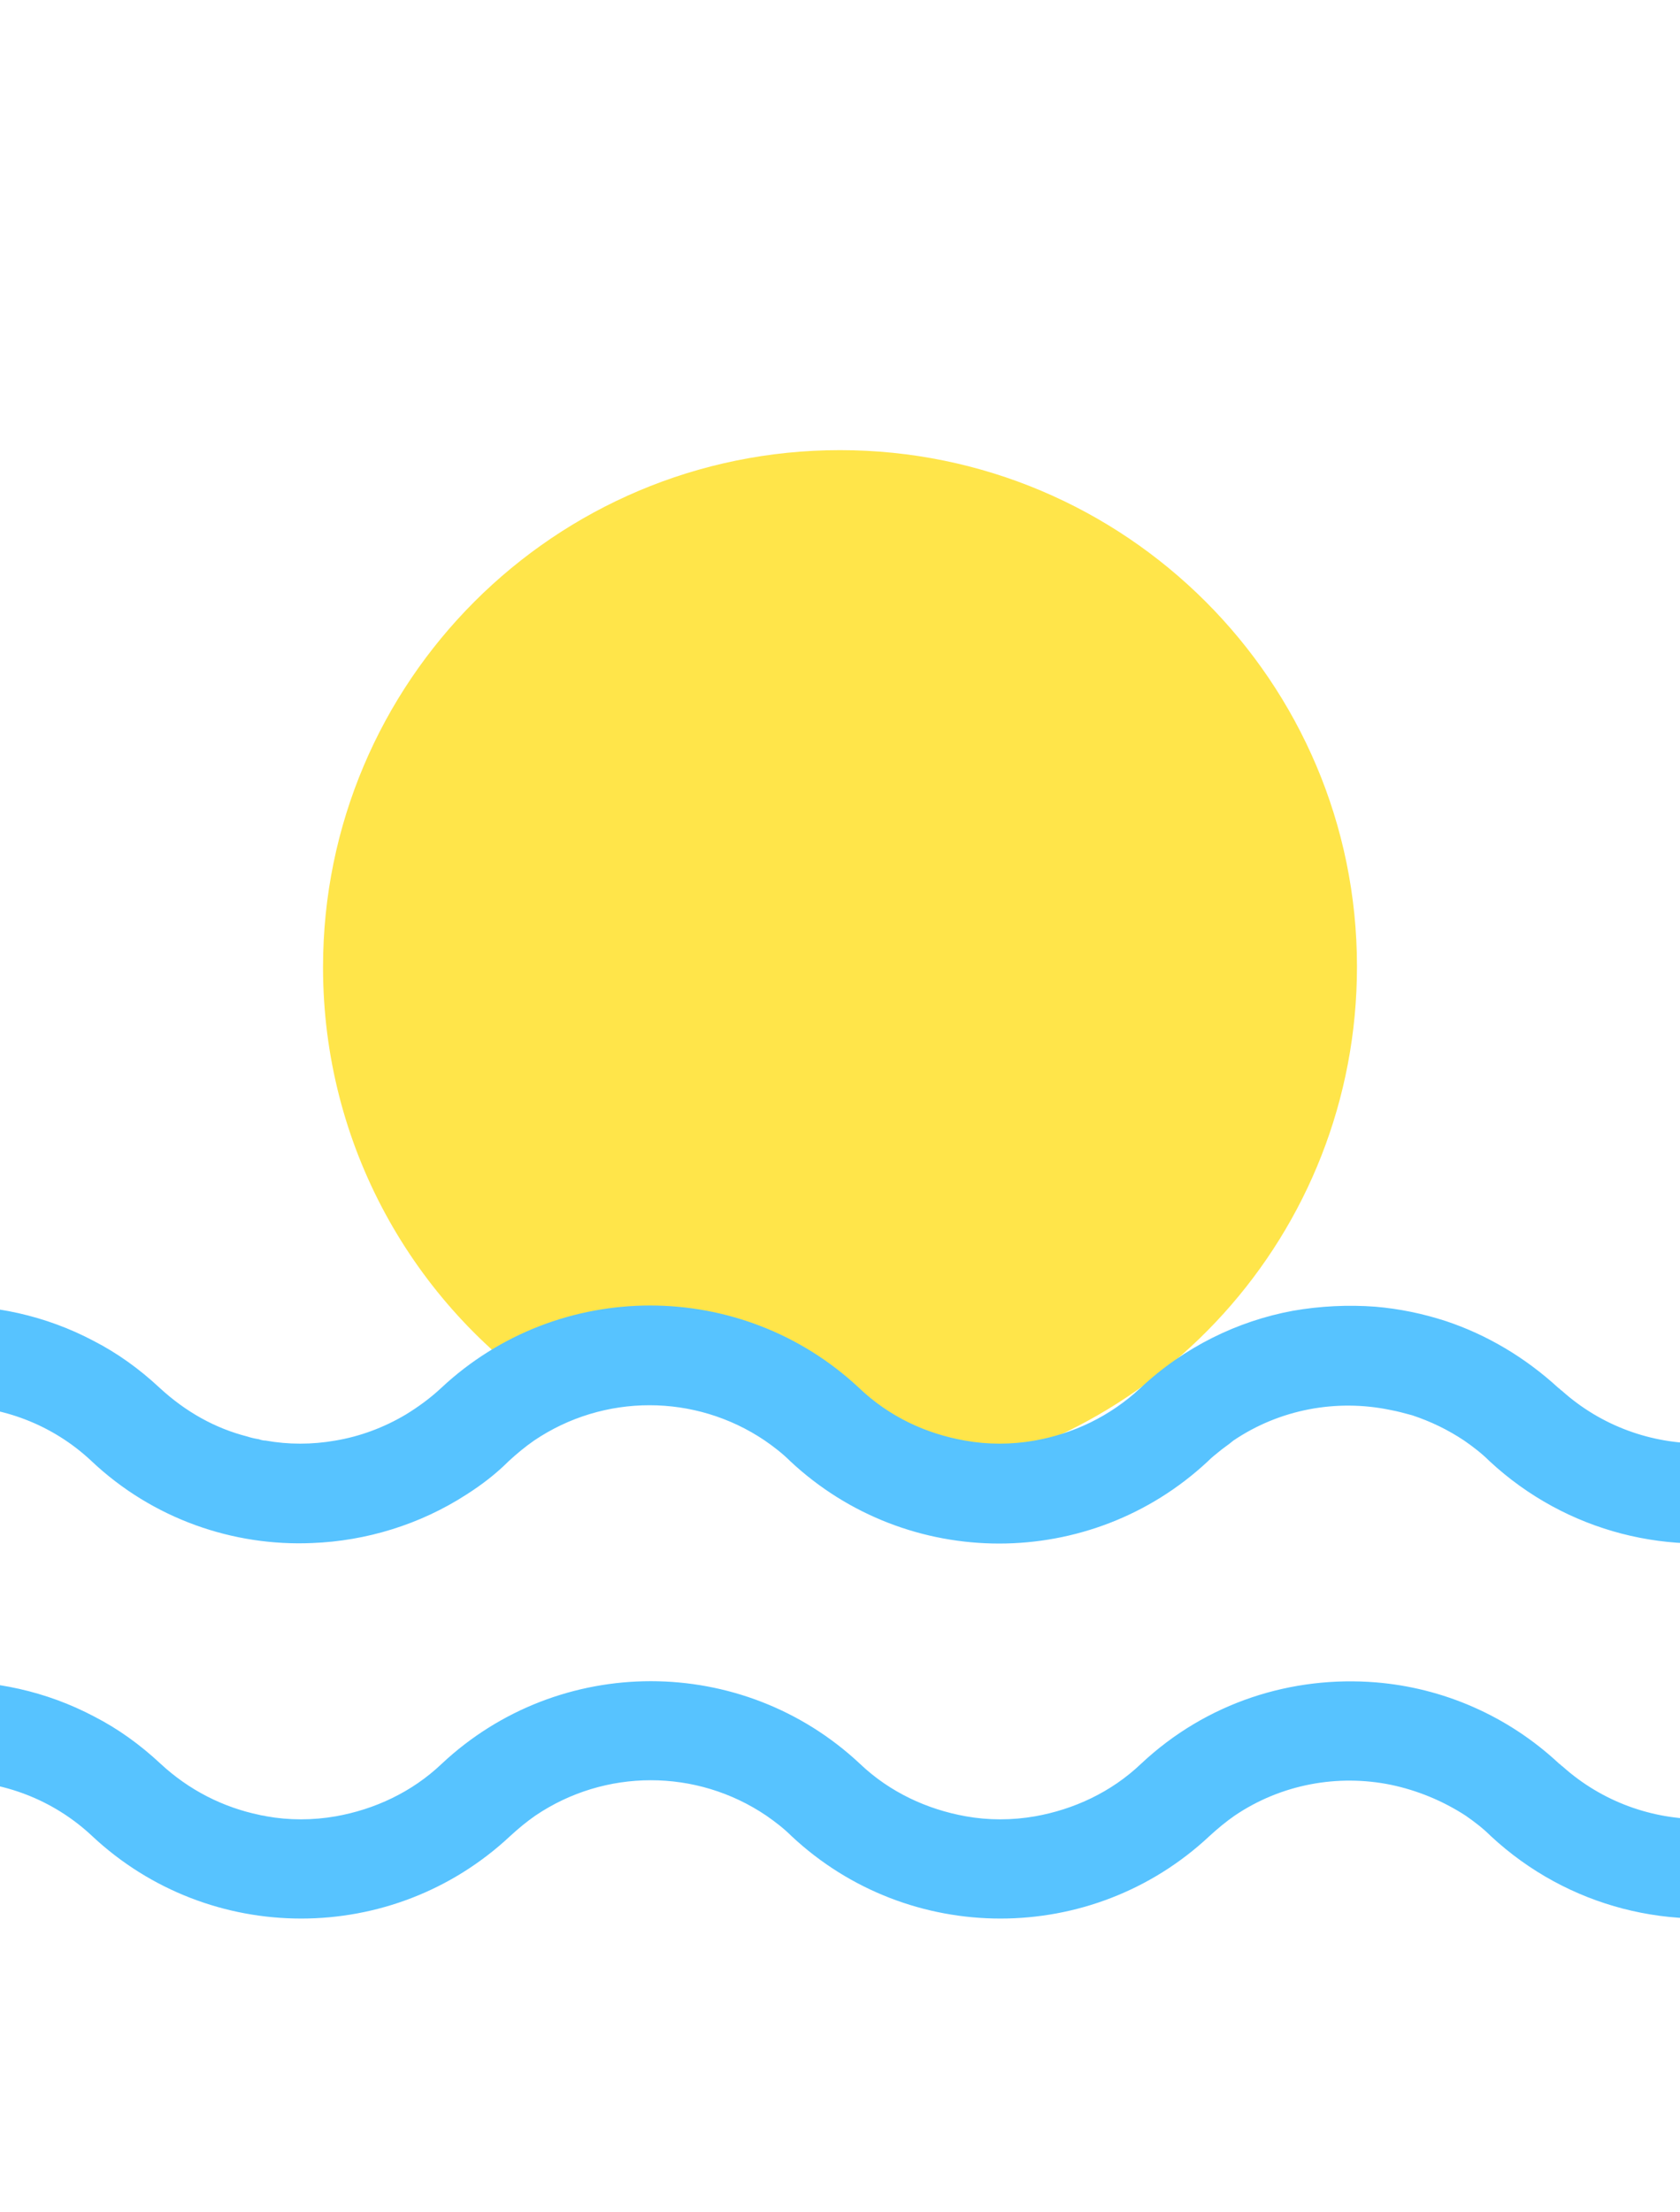
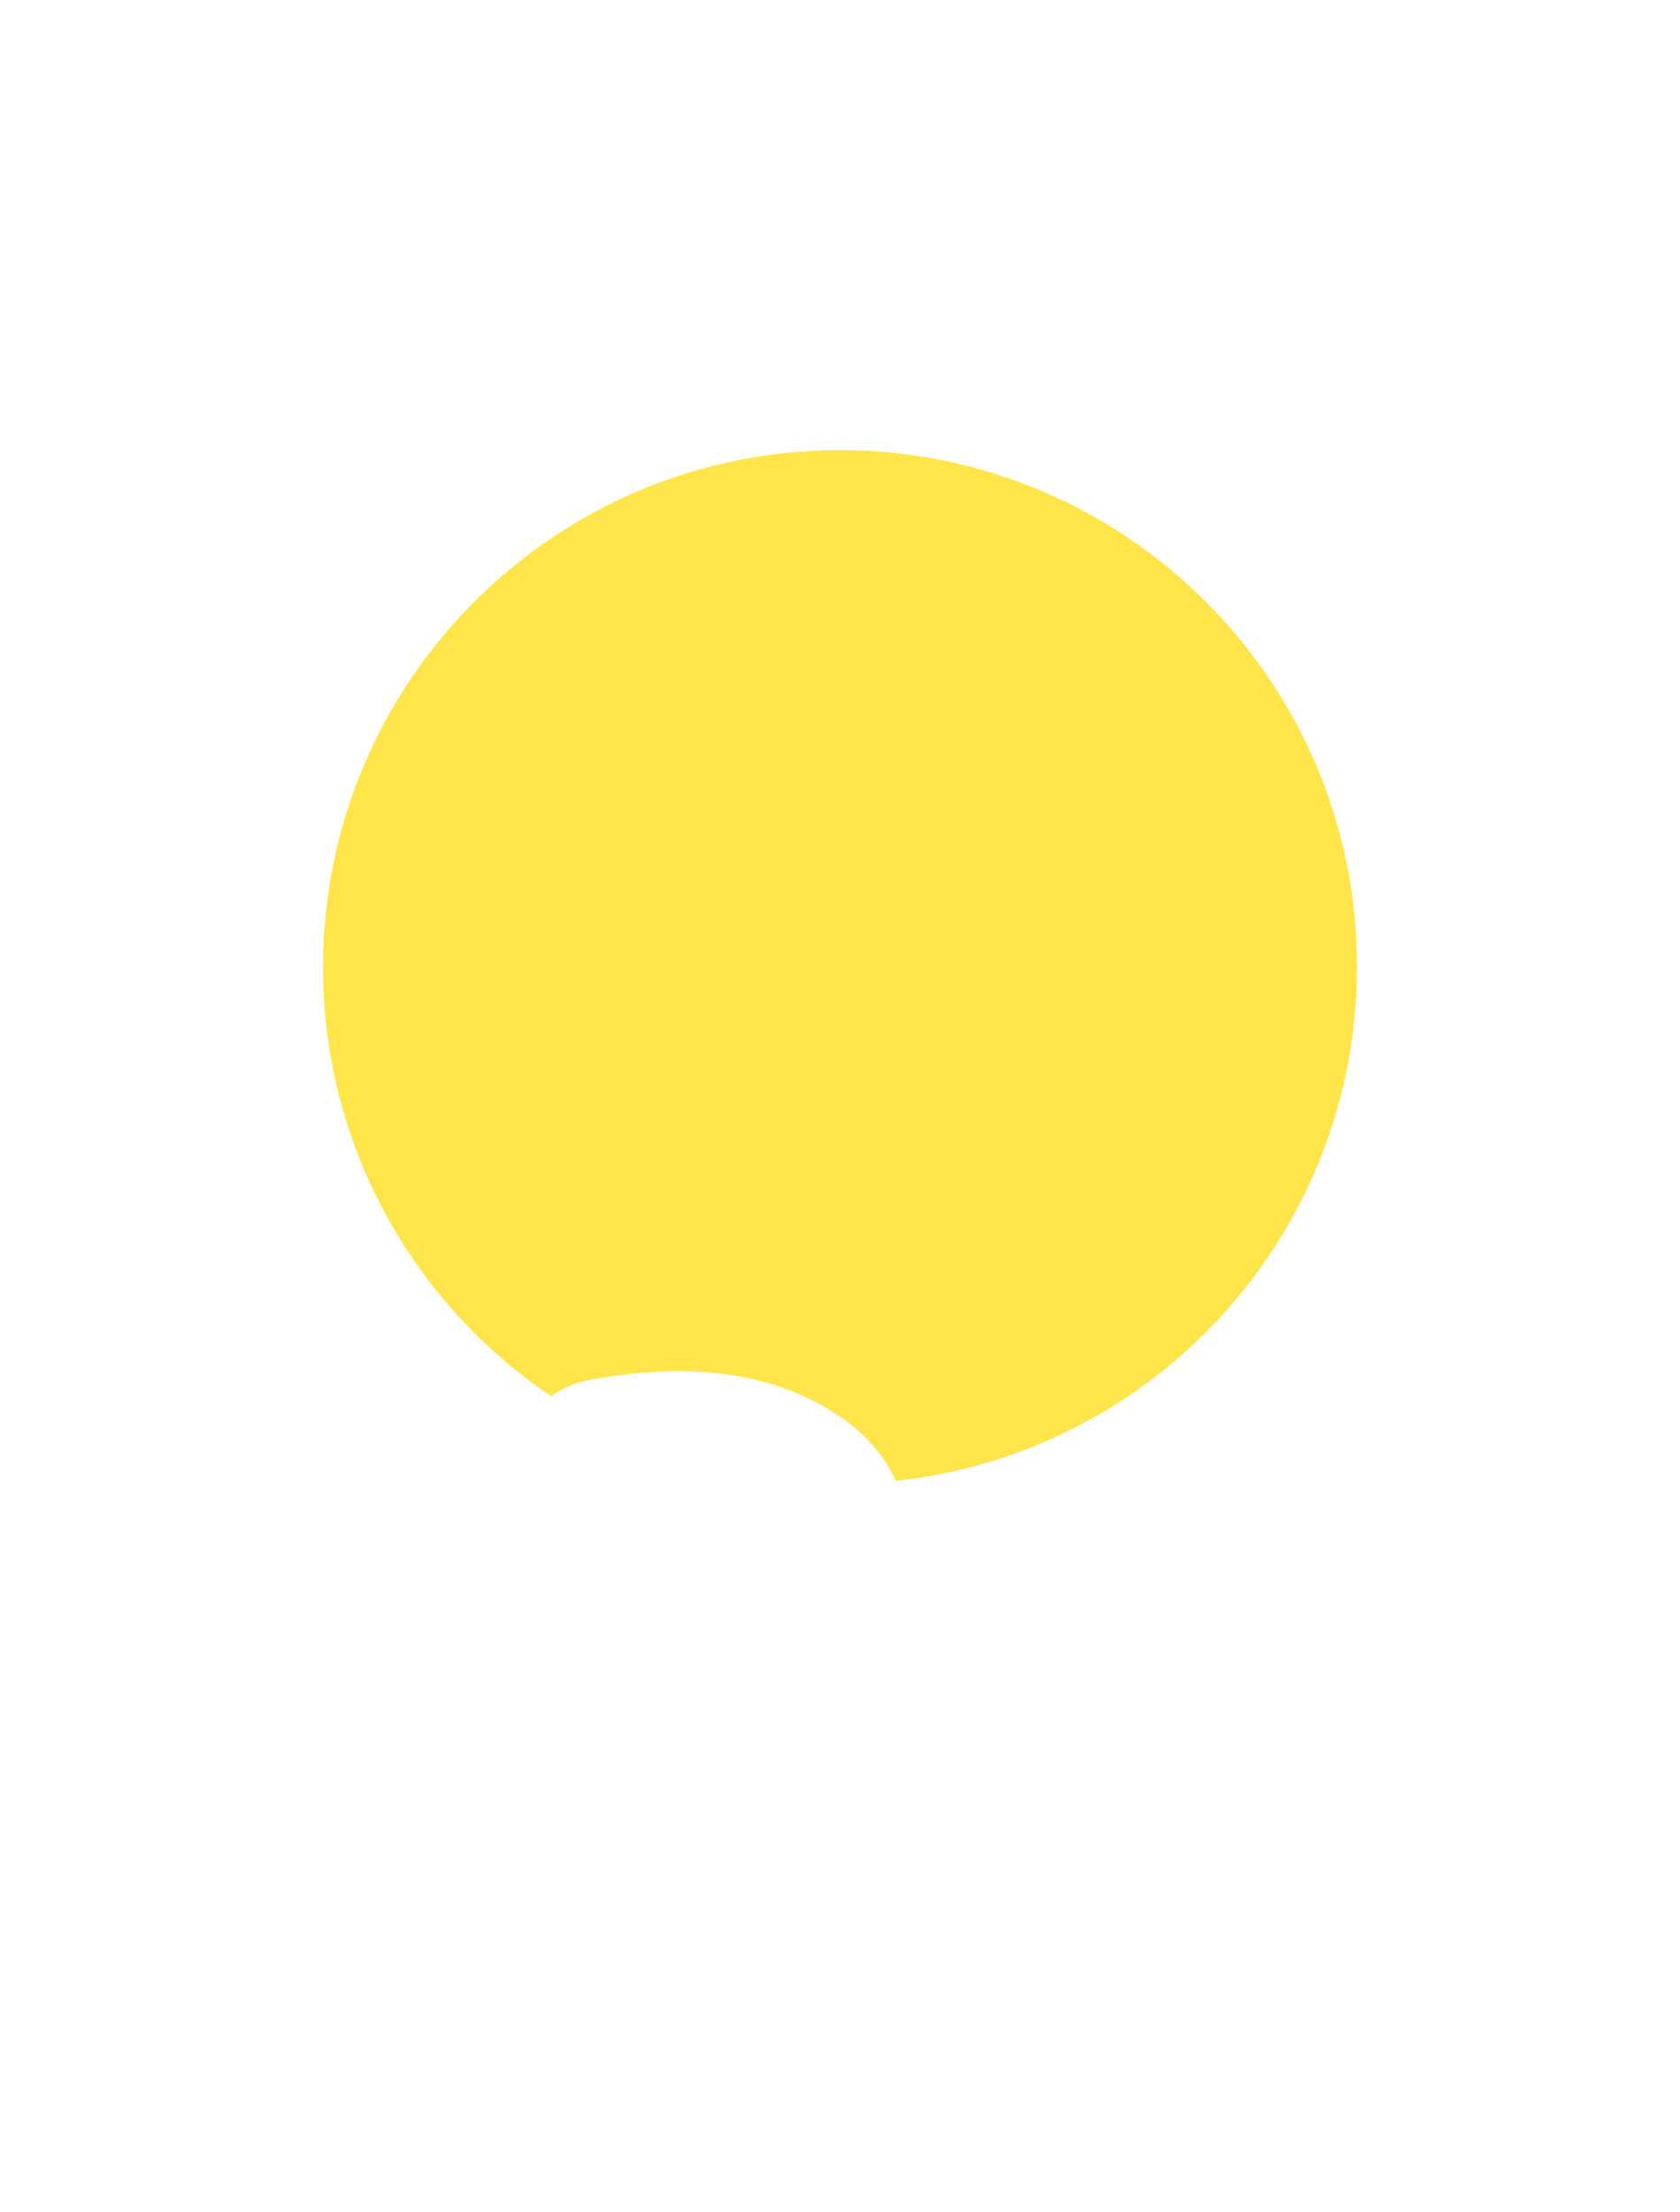
<svg xmlns="http://www.w3.org/2000/svg" version="1.1" id="Layer_1" x="0" y="0" viewBox="0 0 246 323.8" style="enable-background:new 0 0 246 323.8" xml:space="preserve">
  <style>.st1{fill:#57c3ff}</style>
  <path d="M123 65.9c-41.8 0-75.7 33.9-75.7 75.7 0 26.1 13.2 49.2 33.4 62.8 1.7-1.2 3.6-2 5.7-2.4 12.5-2.3 26-2 36.9 5.6 3.6 2.5 6.3 5.7 7.9 9.2 38-4.1 67.5-36.2 67.5-75.3 0-41.7-33.9-75.6-75.7-75.6z" style="fill:#ffe54a" />
-   <path class="st1" d="M286.2 206.2c.2-4.4.6-8.8 1.1-13.2-.5.2-1 .3-1.6.5-5.9 2-11.4 5.2-16.2 9.7-11.4 10.7-29.2 10.8-40.8.4-.2-.1-.3-.3-.5-.4-4.9-4.5-10.5-7.8-16.5-9.8-3.4-1.1-6.8-1.8-10.3-2.1-4-.3-8.1-.1-12.1.6-8.1 1.5-15.9 5.3-22.3 11.3-4.5 4.2-9.9 6.7-15.5 7.7-3.4.6-6.9.6-10.2 0-5.7-1-11.1-3.5-15.5-7.7-17.2-16.1-44-16.1-61.2 0-1.6 1.5-3.4 2.8-5.2 3.9-3.2 1.9-6.7 3.2-10.3 3.8-3.4.6-6.9.6-10.2 0-.4 0-.7-.1-1-.2-.6-.1-1.1-.2-1.7-.4-4.7-1.2-9-3.6-12.8-7.1-3-2.8-6.2-5.1-9.7-6.9-14-7.4-31.2-6.8-44.7 1.7v.8c.4 1.7.6 3.4.4 5.1-.1 1.3-.3 2.6-.4 4v8.7c.9-.7 1.8-1.4 2.6-2.1l.6-.6c11.6-10.8 29.7-10.8 41.2 0 9 8.5 20.8 12.5 32.3 12 7.9-.3 15.8-2.7 22.6-7.1 2.2-1.4 4.3-3 6.2-4.9 1.2-1.1 2.4-2.1 3.7-3 10.2-6.9 23.6-6.9 33.8 0 1.3.9 2.6 1.9 3.7 3 17.2 16.1 44 16.1 61.2 0 .5-.5 1-.9 1.5-1.3.7-.6 1.5-1.1 2.2-1.7 6.8-4.6 15.1-6.1 22.9-4.5 1.1.2 2.2.5 3.3.8 2.7.9 5.2 2.1 7.6 3.7 1.3.9 2.6 1.9 3.7 3 11.3 10.5 26.7 14.2 40.9 10.9 7.4-1.7 14.4-5.4 20.3-10.9 2-1.9 4.2-3.4 6.6-4.7.3-1 .3-2 .3-3zM285.9 250.1v-1.6h-.1c-5.9 2-11.4 5.2-16.2 9.7-11.4 10.7-29.2 10.8-40.8.4-.2-.1-.3-.3-.5-.4-7.6-7.1-17.1-11.1-26.8-11.9-12.3-1-24.8 2.9-34.4 11.9-4.4 4.2-9.9 6.7-15.5 7.7-3.4.6-6.9.6-10.2 0-5.6-1-11.1-3.5-15.5-7.7-17.2-16.1-44-16.1-61.2 0-4.4 4.2-9.9 6.7-15.5 7.7-3.4.6-6.9.6-10.2 0-.3-.1-.7-.1-1-.2-5.3-1.1-10.3-3.6-14.5-7.5-3-2.8-6.2-5.1-9.7-6.9-14-7.4-31.2-6.8-44.7 1.7v18.6c.9-.7 1.8-1.4 2.6-2.2l.6-.6c11.6-10.8 29.7-10.8 41.2 0 17.2 16.1 44 16.1 61.2 0 1.2-1.1 2.4-2.1 3.7-3 10.2-6.9 23.6-6.9 33.8 0 1.3.9 2.6 1.9 3.7 3 17.2 16.1 44 16.1 61.2 0 1.2-1.1 2.4-2.1 3.7-3 6.8-4.6 15.1-6.1 22.9-4.5 3.8.8 7.5 2.3 10.9 4.5 1.3.9 2.6 1.9 3.7 3 11.3 10.5 26.7 14.2 40.9 10.9 7.4-1.7 14.4-5.4 20.3-10.9 1.9-1.8 3.9-3.2 6.1-4.4.1-4.7.3-9.5.3-14.3z" />
</svg>